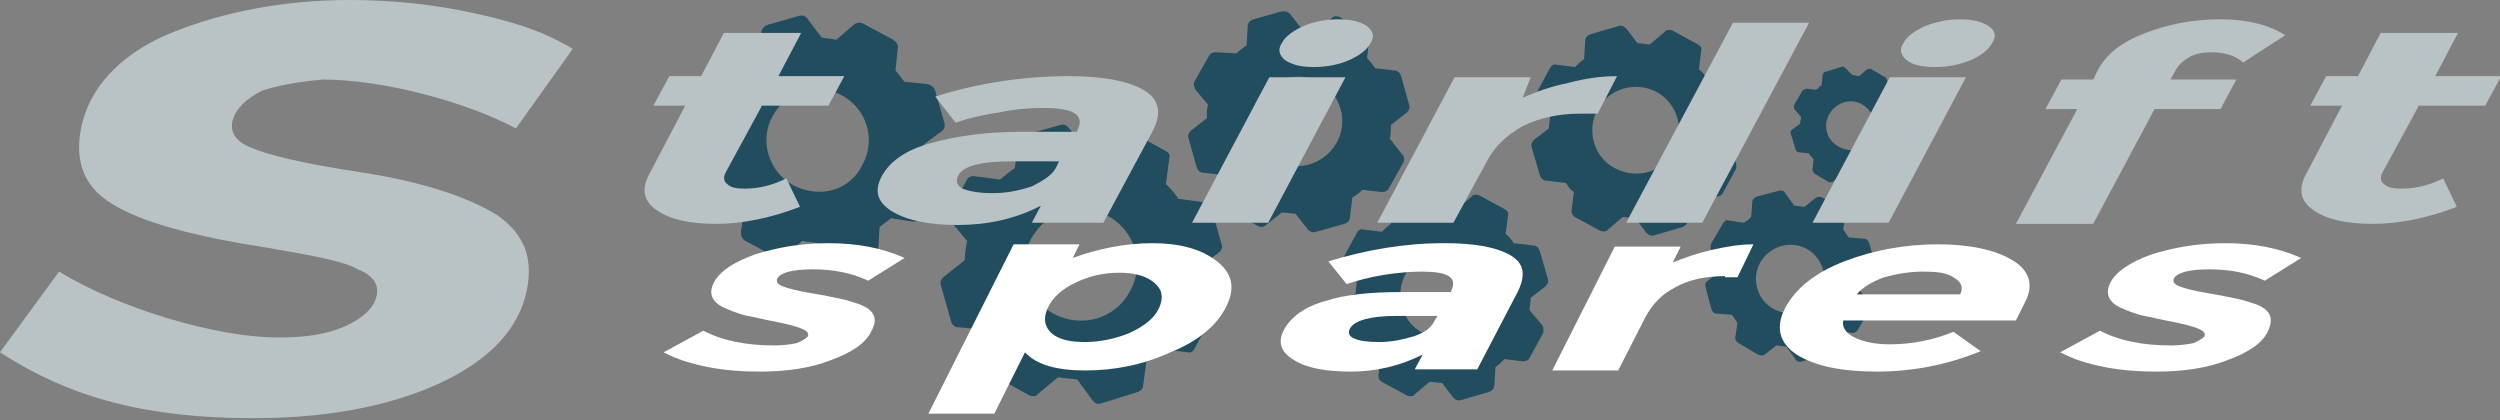
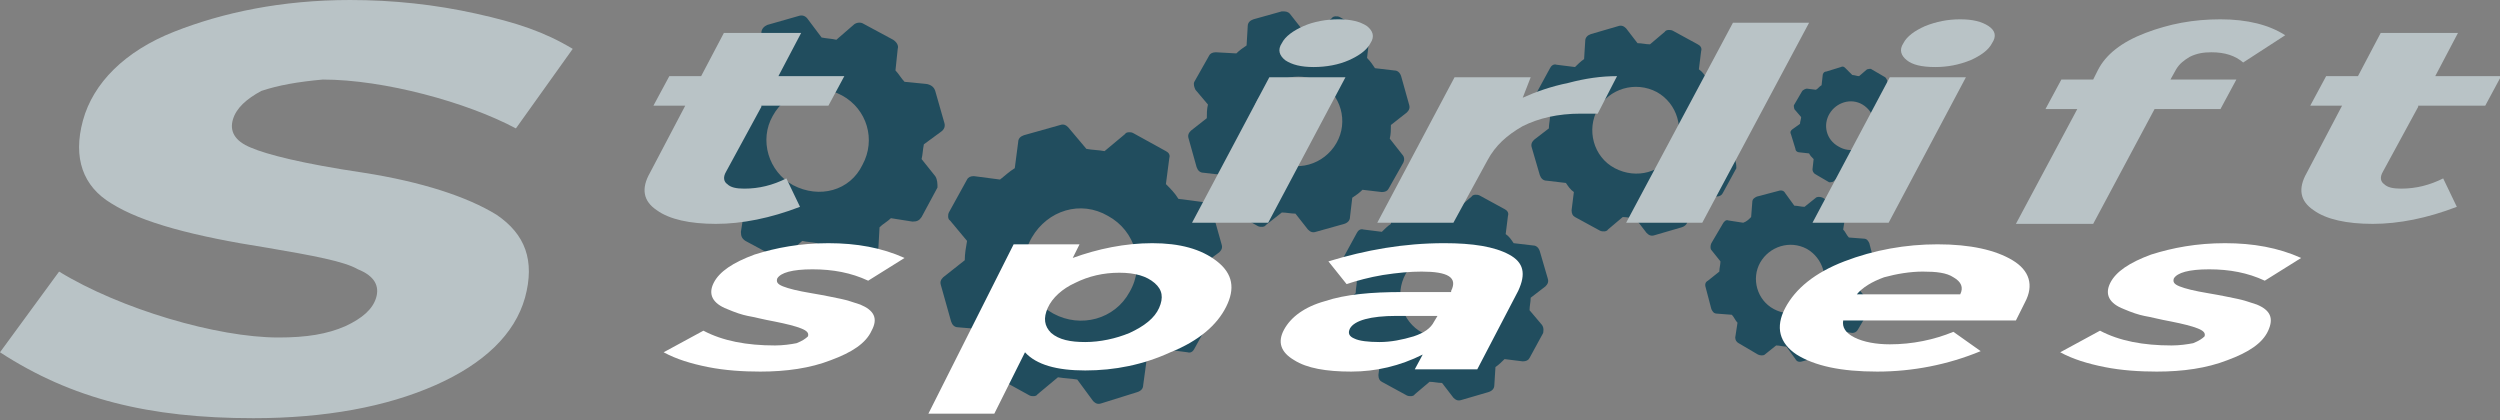
<svg xmlns="http://www.w3.org/2000/svg" version="1.1" id="Layer_1" x="0px" y="0px" viewBox="0 0 220 37" style="enable-background:new 0 0 220 37;" xml:space="preserve">
  <rect x="0" y="0" width="220" height="37" fill="#808080" stroke="none" />
  <style type="text/css">
	.st0{fill:#214D5E;}
	.st1{fill:#B9C3C6;}
	.st2{fill:#FFFFFF;}
</style>
  <path class="st0" d="M82.3,15.5L81.1,14c0.1-0.4,0.1-0.8,0.2-1.3l1.5-1.1c0.3-0.2,0.4-0.5,0.3-0.8l-0.8-2.8  c-0.1-0.3-0.3-0.5-0.7-0.6l-2-0.2c-0.3-0.3-0.5-0.7-0.8-1L79,4.3c0.1-0.3-0.1-0.6-0.4-0.8l-2.6-1.4c-0.3-0.2-0.7-0.1-0.9,0.1  l-1.5,1.3c-0.4-0.1-0.8-0.1-1.3-0.2l-1.2-1.6c-0.2-0.3-0.5-0.4-0.8-0.3l-2.8,0.8C67.3,2.3,67,2.5,67,2.9l-0.1,1.9  c-0.3,0.3-0.7,0.5-1,0.8l-1.9-0.3c-0.3-0.1-0.6,0.1-0.8,0.4l-1.4,2.6c-0.2,0.3-0.1,0.7,0.1,0.9l1.3,1.5c-0.1,0.4-0.1,0.8-0.2,1.3  l-1.5,1.1c-0.3,0.2-0.4,0.5-0.3,0.8l0.8,2.8c0.1,0.3,0.3,0.5,0.7,0.6l2,0.2c0.3,0.3,0.5,0.7,0.8,1l-0.3,1.9c0,0.4,0.1,0.6,0.4,0.8  l2.6,1.4c0.3,0.2,0.7,0.1,0.9-0.1l1.5-1.3c0.4,0.1,0.8,0.1,1.3,0.2l1.2,1.6c0.2,0.3,0.5,0.4,0.8,0.3l2.8-0.8  c0.3-0.1,0.5-0.3,0.6-0.7l0.1-1.8c0.3-0.3,0.7-0.5,1-0.8l1.9,0.3c0.4,0,0.6-0.1,0.8-0.4l1.4-2.6C82.5,16.2,82.5,15.8,82.3,15.5z   M69.8,16.3c-2.2-1.2-3-4-1.8-6.1c1.2-2.2,3.9-3,6.1-1.8c2.2,1.2,3,3.9,1.8,6.1C74.8,16.8,72.1,17.5,69.8,16.3z" />
  <path class="st0" d="M106.7,27.1l-1.5-1.8c0.1-0.6,0.2-1.1,0.2-1.7l1.9-1.4c0.2-0.2,0.3-0.4,0.2-0.7l-0.9-3.2  c-0.1-0.3-0.3-0.5-0.6-0.5l-2.3-0.3c-0.3-0.5-0.7-0.9-1.1-1.3l0.3-2.3c0.1-0.3-0.1-0.5-0.3-0.6l-2.9-1.6c-0.2-0.1-0.6-0.1-0.7,0.1  l-1.8,1.5c-0.5-0.1-1.1-0.1-1.6-0.2L94,11.2c-0.2-0.2-0.4-0.3-0.7-0.2l-3.2,0.9c-0.3,0.1-0.5,0.3-0.5,0.6l-0.3,2.3  c-0.5,0.3-0.9,0.7-1.3,1l-2.3-0.3c-0.3,0-0.5,0.1-0.6,0.3l-1.6,2.9c-0.1,0.2-0.1,0.6,0.1,0.7l1.5,1.8c-0.1,0.6-0.2,1.1-0.2,1.7  L83,24.4c-0.2,0.2-0.3,0.4-0.2,0.7l0.9,3.2c0.1,0.3,0.3,0.5,0.6,0.5l2.3,0.2c0.3,0.5,0.7,0.9,1.1,1.3l-0.3,2.3  c0,0.3,0.1,0.5,0.3,0.6l2.9,1.6c0.2,0.1,0.6,0.1,0.7-0.1l1.8-1.5c0.6,0.1,1.1,0.1,1.7,0.2l1.4,1.9c0.2,0.2,0.4,0.3,0.7,0.2l3.2-1  c0.3-0.1,0.5-0.3,0.5-0.6l0.3-2.2c0.5-0.3,0.9-0.7,1.3-1l2.3,0.3c0.3,0.1,0.5-0.1,0.6-0.3l1.6-2.9C106.9,27.6,106.9,27.3,106.7,27.1  z M92.7,27.6c-2.4-1.3-3.3-4.3-1.9-6.7s4.3-3.3,6.7-1.9c2.4,1.3,3.3,4.3,1.9,6.7C98.1,28.1,95.1,28.9,92.7,27.6z" />
  <path class="st0" d="M105.2,7.9l1.1,1.3c-0.1,0.4-0.1,0.8-0.1,1.2l-1.4,1.1c-0.2,0.2-0.3,0.4-0.2,0.7l0.7,2.5  c0.1,0.3,0.3,0.5,0.6,0.5l1.7,0.2c0.2,0.3,0.4,0.6,0.7,0.9l-0.2,1.7c0,0.3,0.1,0.5,0.3,0.6l2.3,1.3c0.2,0.1,0.6,0.1,0.7-0.1l1.4-1.1  c0.4,0,0.8,0.1,1.2,0.1l1.1,1.4c0.2,0.2,0.4,0.3,0.7,0.2l2.5-0.7c0.3-0.1,0.5-0.3,0.5-0.6l0.2-1.7c0.3-0.2,0.6-0.4,0.9-0.7l1.7,0.2  c0.3,0,0.5-0.1,0.6-0.3l1.3-2.3c0.1-0.2,0.1-0.5-0.1-0.7l-1.1-1.4c0.1-0.4,0.1-0.8,0.1-1.2l1.4-1.1c0.2-0.2,0.3-0.4,0.2-0.7  l-0.7-2.5c-0.1-0.3-0.3-0.5-0.6-0.5l-1.7-0.2c-0.2-0.3-0.4-0.6-0.7-0.9l0.2-1.7c0-0.3-0.1-0.5-0.3-0.6l-2.3-1.3  c-0.2-0.1-0.6-0.1-0.7,0.1l-1.4,1.1c-0.4,0-0.8-0.1-1.2-0.1l-1.1-1.4C113.3,1,113.1,1,112.8,1l-2.5,0.7c-0.3,0.1-0.5,0.3-0.5,0.6  L109.7,4c-0.3,0.2-0.6,0.4-0.9,0.7L107,4.6c-0.3,0-0.5,0.1-0.6,0.3l-1.3,2.3C105,7.4,105.1,7.7,105.2,7.9z M116.1,7.2  c1.9,1.1,2.6,3.5,1.5,5.4c-1.1,1.9-3.5,2.6-5.4,1.5c-1.9-1.1-2.6-3.5-1.5-5.4C111.9,6.9,114.2,6.2,116.1,7.2z" />
  <path class="st0" d="M135.7,28.6l-1.1-1.3c0-0.4,0.1-0.7,0.1-1.1l1.3-1c0.2-0.2,0.3-0.4,0.2-0.7l-0.7-2.4c-0.1-0.3-0.3-0.5-0.6-0.5  l-1.7-0.2c-0.2-0.3-0.4-0.6-0.7-0.8l0.2-1.6c0.1-0.3-0.1-0.5-0.3-0.6l-2.2-1.2c-0.2-0.1-0.6-0.1-0.7,0.1l-1.3,1.1  c-0.4,0-0.7-0.1-1.1-0.1l-1-1.3c-0.2-0.2-0.4-0.3-0.7-0.2l-2.4,0.7c-0.3,0.1-0.5,0.3-0.5,0.6l-0.1,1.6c-0.3,0.2-0.6,0.5-0.8,0.7  l-1.6-0.2c-0.3-0.1-0.5,0.1-0.6,0.3l-1.2,2.2c-0.1,0.2-0.1,0.6,0.1,0.7l1.1,1.3c0,0.4-0.1,0.7-0.1,1.1l-1.3,1  c-0.2,0.2-0.3,0.4-0.2,0.7l0.7,2.4c0.1,0.3,0.3,0.5,0.6,0.5l1.7,0.2c0.2,0.3,0.4,0.6,0.7,0.8l-0.2,1.6c0,0.3,0.1,0.5,0.3,0.6  l2.2,1.2c0.2,0.1,0.6,0.1,0.7-0.1l1.3-1.1c0.4,0,0.7,0.1,1.1,0.1l1,1.3c0.2,0.2,0.4,0.3,0.7,0.2l2.4-0.7c0.3-0.1,0.5-0.3,0.5-0.6  l0.1-1.6c0.3-0.2,0.6-0.5,0.8-0.7l1.6,0.2c0.3,0,0.5-0.1,0.6-0.3l1.2-2.2C135.8,29.2,135.9,28.9,135.7,28.6z M125.2,29.3  c-1.9-1-2.5-3.4-1.5-5.2s3.3-2.5,5.2-1.5c1.8,1,2.5,3.3,1.5,5.2C129.3,29.7,127,30.3,125.2,29.3z" />
  <path class="st0" d="M152.7,14.1l-1.1-1.3c0-0.4,0.1-0.7,0.1-1.1l1.3-1c0.2-0.2,0.3-0.4,0.2-0.7l-0.7-2.4c-0.1-0.3-0.3-0.5-0.6-0.5  l-1.7-0.2c-0.2-0.3-0.4-0.6-0.7-0.8l0.2-1.6c0.1-0.3-0.1-0.5-0.3-0.6l-2.2-1.2c-0.2-0.1-0.6-0.1-0.7,0.1l-1.3,1.1  c-0.4,0-0.7-0.1-1.1-0.1l-1-1.3c-0.2-0.2-0.4-0.3-0.7-0.2l-2.4,0.7c-0.3,0.1-0.5,0.3-0.5,0.6l-0.1,1.6c-0.3,0.2-0.6,0.5-0.8,0.7  l-1.6-0.2c-0.3-0.1-0.5,0.1-0.6,0.3l-1.2,2.2c-0.1,0.2-0.1,0.6,0.1,0.7l1.1,1.3c0,0.4-0.1,0.7-0.1,1.1l-1.3,1  c-0.2,0.2-0.3,0.4-0.2,0.7l0.7,2.4c0.1,0.3,0.3,0.5,0.6,0.5l1.7,0.2c0.2,0.3,0.4,0.6,0.7,0.8l-0.2,1.6c0,0.3,0.1,0.5,0.3,0.6  l2.2,1.2c0.2,0.1,0.6,0.1,0.7-0.1l1.3-1.1c0.4,0,0.7,0.1,1.1,0.1l1,1.3c0.2,0.2,0.4,0.3,0.7,0.2l2.4-0.7c0.3-0.1,0.5-0.3,0.5-0.6  l0.1-1.6c0.3-0.2,0.6-0.5,0.8-0.7l1.6,0.2c0.3,0,0.5-0.1,0.6-0.3l1.2-2.2C152.8,14.7,152.8,14.4,152.7,14.1z M142.1,14.8  c-1.9-1-2.5-3.4-1.5-5.2c1-1.8,3.3-2.5,5.2-1.5c1.8,1,2.5,3.3,1.5,5.2C146.3,15.2,144,15.8,142.1,14.8z" />
  <path class="st0" d="M164.5,26.6l-0.8-1c0-0.3,0.1-0.6,0.1-0.9l1-0.8c0.2-0.1,0.3-0.3,0.2-0.6l-0.5-1.9c-0.1-0.2-0.2-0.4-0.5-0.4  l-1.3-0.1c-0.2-0.2-0.3-0.5-0.5-0.7l0.2-1.3c0.1-0.2-0.1-0.4-0.3-0.5l-1.7-1c-0.2-0.1-0.5-0.1-0.6,0l-1,0.8c-0.3,0-0.6-0.1-0.9-0.1  l-0.8-1.1c-0.1-0.2-0.3-0.3-0.6-0.2l-1.9,0.5c-0.2,0.1-0.4,0.2-0.4,0.5l-0.1,1.3c-0.2,0.2-0.4,0.4-0.7,0.5l-1.3-0.2  c-0.2-0.1-0.4,0.1-0.5,0.3l-1,1.7c-0.1,0.2-0.1,0.5,0,0.6l0.8,1c0,0.3-0.1,0.6-0.1,0.9l-1,0.8c-0.2,0.1-0.3,0.3-0.2,0.6l0.5,1.9  c0.1,0.2,0.2,0.4,0.5,0.4l1.3,0.1c0.2,0.2,0.3,0.5,0.5,0.7l-0.2,1.3c0,0.2,0.1,0.4,0.3,0.5l1.7,1c0.2,0.1,0.5,0.1,0.6,0l1-0.8  c0.3,0,0.6,0.1,0.9,0.1l0.8,1.1c0.1,0.2,0.3,0.3,0.6,0.2l1.9-0.5c0.2-0.1,0.4-0.2,0.4-0.5l0.1-1.2c0.2-0.2,0.4-0.4,0.7-0.5l1.3,0.2  c0.2,0,0.4-0.1,0.5-0.3l1-1.7C164.7,27.1,164.7,26.8,164.5,26.6z M156.1,27.2c-1.5-0.8-2-2.7-1.2-4.1c0.8-1.4,2.6-2,4.1-1.2  c1.4,0.8,2,2.6,1.2,4.1C159.5,27.5,157.6,28,156.1,27.2z" />
  <path class="st0" d="M167.7,12.6l-0.6-0.7c0-0.2,0.1-0.4,0.1-0.6l0.7-0.5c0.1-0.1,0.2-0.2,0.1-0.4L167.6,9c0-0.2-0.2-0.3-0.3-0.3  l-0.9-0.1c-0.1-0.2-0.2-0.3-0.4-0.5l0.1-0.9c0-0.1-0.1-0.3-0.2-0.4l-1.2-0.7c-0.1-0.1-0.3,0-0.4,0l-0.7,0.6c-0.2,0-0.4-0.1-0.6-0.1  L162.4,6c-0.1-0.1-0.2-0.2-0.4-0.1l-1.3,0.4c-0.2,0-0.3,0.2-0.3,0.3l-0.1,0.9c-0.2,0.1-0.3,0.3-0.5,0.4L159,7.8  c-0.1,0-0.3,0.1-0.4,0.2l-0.7,1.2c-0.1,0.1,0,0.3,0,0.4l0.6,0.7c0,0.2-0.1,0.4-0.1,0.6l-0.7,0.5c-0.1,0.1-0.2,0.2-0.1,0.4l0.4,1.3  c0,0.2,0.2,0.3,0.3,0.3l0.9,0.1c0.1,0.2,0.2,0.3,0.4,0.5l-0.1,0.9c0,0.2,0.1,0.3,0.2,0.4l1.2,0.7c0.1,0.1,0.3,0,0.4,0l0.7-0.6  c0.2,0,0.4,0.1,0.6,0.1l0.6,0.7c0.1,0.1,0.2,0.2,0.4,0.1l1.3-0.4c0.2,0,0.3-0.2,0.3-0.3l0.1-0.9c0.2-0.1,0.3-0.3,0.5-0.4l0.9,0.1  c0.2,0,0.3-0.1,0.4-0.2l0.7-1.2C167.8,12.9,167.8,12.7,167.7,12.6z M161.8,12.9c-1.1-0.6-1.4-1.9-0.8-2.9c0.6-1,1.9-1.4,2.9-0.8  c1,0.6,1.4,1.9,0.8,2.9C164.1,13.2,162.8,13.5,161.8,12.9z" />
  <path class="st1" d="M23,8c-1.3,0.7-2.2,1.5-2.5,2.5s0.1,1.9,1.6,2.5c1.4,0.6,4.5,1.4,9.9,2.2c5.1,0.8,9.1,2.1,11.7,3.7  c2.5,1.7,3.4,4,2.5,7.3c-0.9,3.2-3.6,5.8-7.9,7.7s-9.7,2.9-16,2.9c-9.2,0-16-1.7-22.3-5.8l5.2-7.1c5.4,3.3,13.9,5.8,19.3,5.8  c2.5,0,4.3-0.3,5.9-1c1.5-0.7,2.4-1.5,2.7-2.5c0.3-1-0.1-1.9-1.6-2.5c-1.2-0.7-3.9-1.2-8-1.9c-6.4-1-11-2.2-13.7-3.9  c-2.5-1.5-3.4-4-2.5-7.3s3.7-6.1,8-7.8s9.5-2.8,15.5-2.8c3.8,0,7.5,0.4,11.1,1.2c3.6,0.8,6,1.6,8.5,3.1l-5,7  c-4.3-2.3-11.6-4.3-17-4.3C26.2,7.2,24.5,7.5,23,8z" />
  <path class="st1" d="M67,9.4l-3.1,5.7c-0.3,0.5-0.2,0.9,0.1,1.1c0.3,0.3,0.8,0.4,1.5,0.4c1.3,0,2.5-0.3,3.7-0.9l1.2,2.5  c-2.6,1-5.1,1.5-7.4,1.5c-2.3,0-4.1-0.4-5.2-1.2c-1.2-0.8-1.4-1.9-0.6-3.3l3.1-5.9h-2.8l1.4-2.6h2.8l2-3.8h6.8l-2,3.8h5.8l-1.4,2.6  H67z" />
-   <path class="st1" d="M97.1,19.6h-6.3l0.8-1.5c-2.3,1.2-4.8,1.7-7.3,1.7s-4.5-0.4-5.8-1.2c-1.3-0.8-1.6-1.8-0.9-3.1  c0.7-1.3,2.1-2.3,4.3-2.9c2.1-0.6,4.8-1,7.9-1h5l0-0.1c0.7-1.4-0.3-2-3-2c-1.2,0-2.5,0.1-3.9,0.4c-1.4,0.2-2.7,0.5-3.8,0.9l-1.8-2.3  c3.8-1.2,7.8-1.8,11.8-1.8c2.9,0,5.1,0.4,6.5,1.2c1.4,0.8,1.7,2,0.8,3.7L97.1,19.6z M92.9,14.8l0.3-0.6H89c-2.7,0-4.3,0.4-4.7,1.3  c-0.2,0.5-0.1,0.8,0.4,1.1c0.5,0.2,1.4,0.4,2.6,0.4s2.3-0.2,3.5-0.6C91.8,15.9,92.6,15.4,92.9,14.8z" />
  <path class="st1" d="M113.1,5.3c-0.5-0.4-0.7-0.9-0.3-1.5c0.3-0.6,1-1.1,1.9-1.5s2-0.6,3.1-0.6c1.1,0,1.9,0.2,2.5,0.6  c0.5,0.4,0.7,0.9,0.3,1.5c-0.3,0.6-1,1.1-1.9,1.5s-2,0.6-3.1,0.6C114.5,5.9,113.7,5.7,113.1,5.3z M111.6,19.6h-6.7l6.8-12.8h6.7  L111.6,19.6z" />
  <path class="st1" d="M139.1,10c-2,0-3.7,0.4-5.1,1.1c-1.4,0.8-2.4,1.7-3.1,3l-3,5.5h-6.7l6.8-12.8h6.7L134,8.6c1.1-0.5,2.5-1,4-1.3  c1.5-0.4,2.9-0.6,4.3-0.6l-1.7,3.3H139.1z" />
  <path class="st1" d="M149.8,19.6h-6.7L152.5,2h6.7L149.8,19.6z" />
  <path class="st1" d="M167.8,5.3c-0.5-0.4-0.7-0.9-0.3-1.5c0.3-0.6,1-1.1,1.9-1.5c1-0.4,2-0.6,3.1-0.6c1.1,0,1.9,0.2,2.5,0.6  s0.7,0.9,0.3,1.5c-0.3,0.6-1,1.1-1.9,1.5c-1,0.4-2,0.6-3.1,0.6C169.1,5.9,168.3,5.7,167.8,5.3z M166.2,19.6h-6.7l6.8-12.8h6.7  L166.2,19.6z" />
  <path class="st1" d="M191.5,6.1L191,7h5.8l-1.4,2.6h-5.8l-5.4,10.1h-6.8l5.4-10.1h-2.8l1.4-2.6h2.8l0.4-0.8c0.7-1.4,2.1-2.5,4.2-3.3  s4.2-1.2,6.6-1.2s4.3,0.5,5.7,1.4l-3.7,2.4c-0.7-0.6-1.6-0.9-2.8-0.9c-0.7,0-1.3,0.1-1.9,0.4C192.2,5.3,191.8,5.6,191.5,6.1z" />
  <path class="st1" d="M212.8,9.4l-3.1,5.7c-0.3,0.5-0.2,0.9,0.1,1.1c0.3,0.3,0.8,0.4,1.5,0.4c1.3,0,2.5-0.3,3.7-0.9l1.2,2.5  c-2.6,1-5.1,1.5-7.4,1.5c-2.3,0-4.1-0.4-5.2-1.2c-1.2-0.8-1.4-1.9-0.6-3.3l3.1-5.9h-2.8l1.4-2.6h2.8l2-3.8h6.8l-2,3.8h5.8l-1.4,2.6  H212.8z" />
  <path class="st2" d="M76.7,29.1c-0.5,1.1-1.7,1.9-3.6,2.6c-1.8,0.7-3.9,1-6.2,1c-1.5,0-3.1-0.1-4.6-0.4c-1.5-0.3-2.8-0.7-3.9-1.3  l3.5-1.9c1.7,0.9,3.8,1.3,6.3,1.3c0.7,0,1.4-0.1,1.9-0.2c0.5-0.2,0.8-0.4,1-0.6c0.1-0.3-0.1-0.5-0.6-0.7c-0.5-0.2-1.3-0.4-2.3-0.6  c-1.1-0.2-1.8-0.4-2.4-0.5c-0.5-0.1-1.1-0.3-1.8-0.6c-1.3-0.5-1.7-1.3-1.2-2.3s1.7-1.8,3.6-2.5c1.9-0.6,4-1,6.5-1  c2.5,0,4.7,0.4,6.7,1.3l-3.2,2c-1.5-0.7-3.1-1-4.9-1c-1.8,0-2.8,0.3-3.1,0.8c-0.1,0.3,0,0.5,0.5,0.7s1.3,0.4,2.5,0.6  c1.2,0.2,2.1,0.4,2.6,0.5c0.5,0.1,1.1,0.3,1.7,0.5C76.9,27.3,77.3,28,76.7,29.1z" />
  <path class="st2" d="M101.4,21.4c2.4,0,4.3,0.5,5.7,1.6c1.4,1.1,1.6,2.4,0.8,4c-0.8,1.6-2.4,3-4.9,4c-2.4,1.1-4.9,1.6-7.5,1.6  c-2.5,0-4.3-0.5-5.3-1.6l-2.7,5.4h-5.8l7.5-14.9H95l-0.6,1.2C96.6,21.9,99,21.4,101.4,21.4z M92.2,27.1c-0.4,0.9-0.3,1.6,0.3,2.2  c0.7,0.6,1.7,0.8,3,0.8c1.3,0,2.7-0.3,3.9-0.8c1.3-0.6,2.2-1.3,2.6-2.2c0.4-0.9,0.3-1.6-0.4-2.2c-0.7-0.6-1.7-0.9-3.1-0.9  c-1.4,0-2.7,0.3-3.9,0.9C93.5,25.4,92.6,26.2,92.2,27.1z" />
  <path class="st2" d="M130,32.5h-5.5l0.7-1.3c-2,1-4.1,1.5-6.3,1.5c-2.2,0-3.9-0.3-5-1c-1.2-0.7-1.5-1.6-0.9-2.7  c0.6-1.1,1.8-2,3.6-2.5c1.8-0.6,4.1-0.8,6.8-0.8h4.3l0-0.1c0.6-1.2-0.3-1.7-2.6-1.7c-1,0-2.1,0.1-3.4,0.3c-1.2,0.2-2.3,0.5-3.2,0.8  l-1.6-2c3.3-1,6.6-1.6,10.2-1.6c2.5,0,4.4,0.3,5.7,1c1.3,0.7,1.5,1.7,0.8,3.2L130,32.5z M126.2,28.3l0.3-0.5h-3.6  c-2.3,0-3.7,0.4-4.1,1.1c-0.2,0.4-0.1,0.7,0.4,0.9c0.4,0.2,1.2,0.3,2.2,0.3c1,0,2-0.2,3-0.5C125.3,29.3,125.9,28.9,126.2,28.3z" />
-   <path class="st2" d="M151.8,24.3c-1.7,0-3.2,0.3-4.4,1c-1.2,0.6-2,1.5-2.6,2.6l-2.4,4.7h-5.8l5.5-10.9h5.8l-0.7,1.4  c1-0.4,2.1-0.8,3.4-1.1c1.3-0.3,2.5-0.5,3.7-0.5l-1.4,2.9H151.8z" />
  <path class="st2" d="M174.3,30.9c-2.9,1.2-6,1.8-9.1,1.8c-3.2,0-5.5-0.5-7.1-1.5c-1.5-1-1.9-2.4-1-4.1c0.9-1.7,2.6-3.1,5.2-4.1  c2.6-1,5.4-1.5,8.2-1.5c2.9,0,5.1,0.5,6.6,1.4c1.5,0.9,1.9,2.2,1.1,3.7l-0.8,1.6h-15.2c-0.1,0.6,0.2,1.1,1,1.5  c0.8,0.4,1.9,0.6,3.1,0.6c2,0,3.9-0.4,5.6-1.1L174.3,30.9z M171.9,24.4c-0.6-0.4-1.5-0.5-2.7-0.5c-1.1,0-2.3,0.2-3.4,0.5  c-1.1,0.4-1.9,0.9-2.4,1.5h9.1C172.8,25.3,172.6,24.8,171.9,24.4z" />
  <path class="st2" d="M199.6,29.1c-0.5,1.1-1.7,1.9-3.6,2.6c-1.8,0.7-3.9,1-6.2,1c-1.5,0-3.1-0.1-4.6-0.4c-1.5-0.3-2.8-0.7-3.9-1.3  l3.5-1.9c1.7,0.9,3.8,1.3,6.3,1.3c0.7,0,1.4-0.1,1.9-0.2c0.5-0.2,0.8-0.4,1-0.6c0.1-0.3-0.1-0.5-0.6-0.7c-0.5-0.2-1.3-0.4-2.3-0.6  c-1.1-0.2-1.8-0.4-2.4-0.5c-0.5-0.1-1.1-0.3-1.8-0.6c-1.3-0.5-1.7-1.3-1.2-2.3s1.7-1.8,3.6-2.5c1.9-0.6,4-1,6.5-1  c2.5,0,4.7,0.4,6.7,1.3l-3.2,2c-1.5-0.7-3.1-1-4.9-1c-1.8,0-2.8,0.3-3.1,0.8c-0.1,0.3,0,0.5,0.5,0.7s1.3,0.4,2.5,0.6  c1.2,0.2,2.1,0.4,2.6,0.5c0.5,0.1,1.1,0.3,1.7,0.5C199.8,27.3,200.1,28,199.6,29.1z" />
</svg>